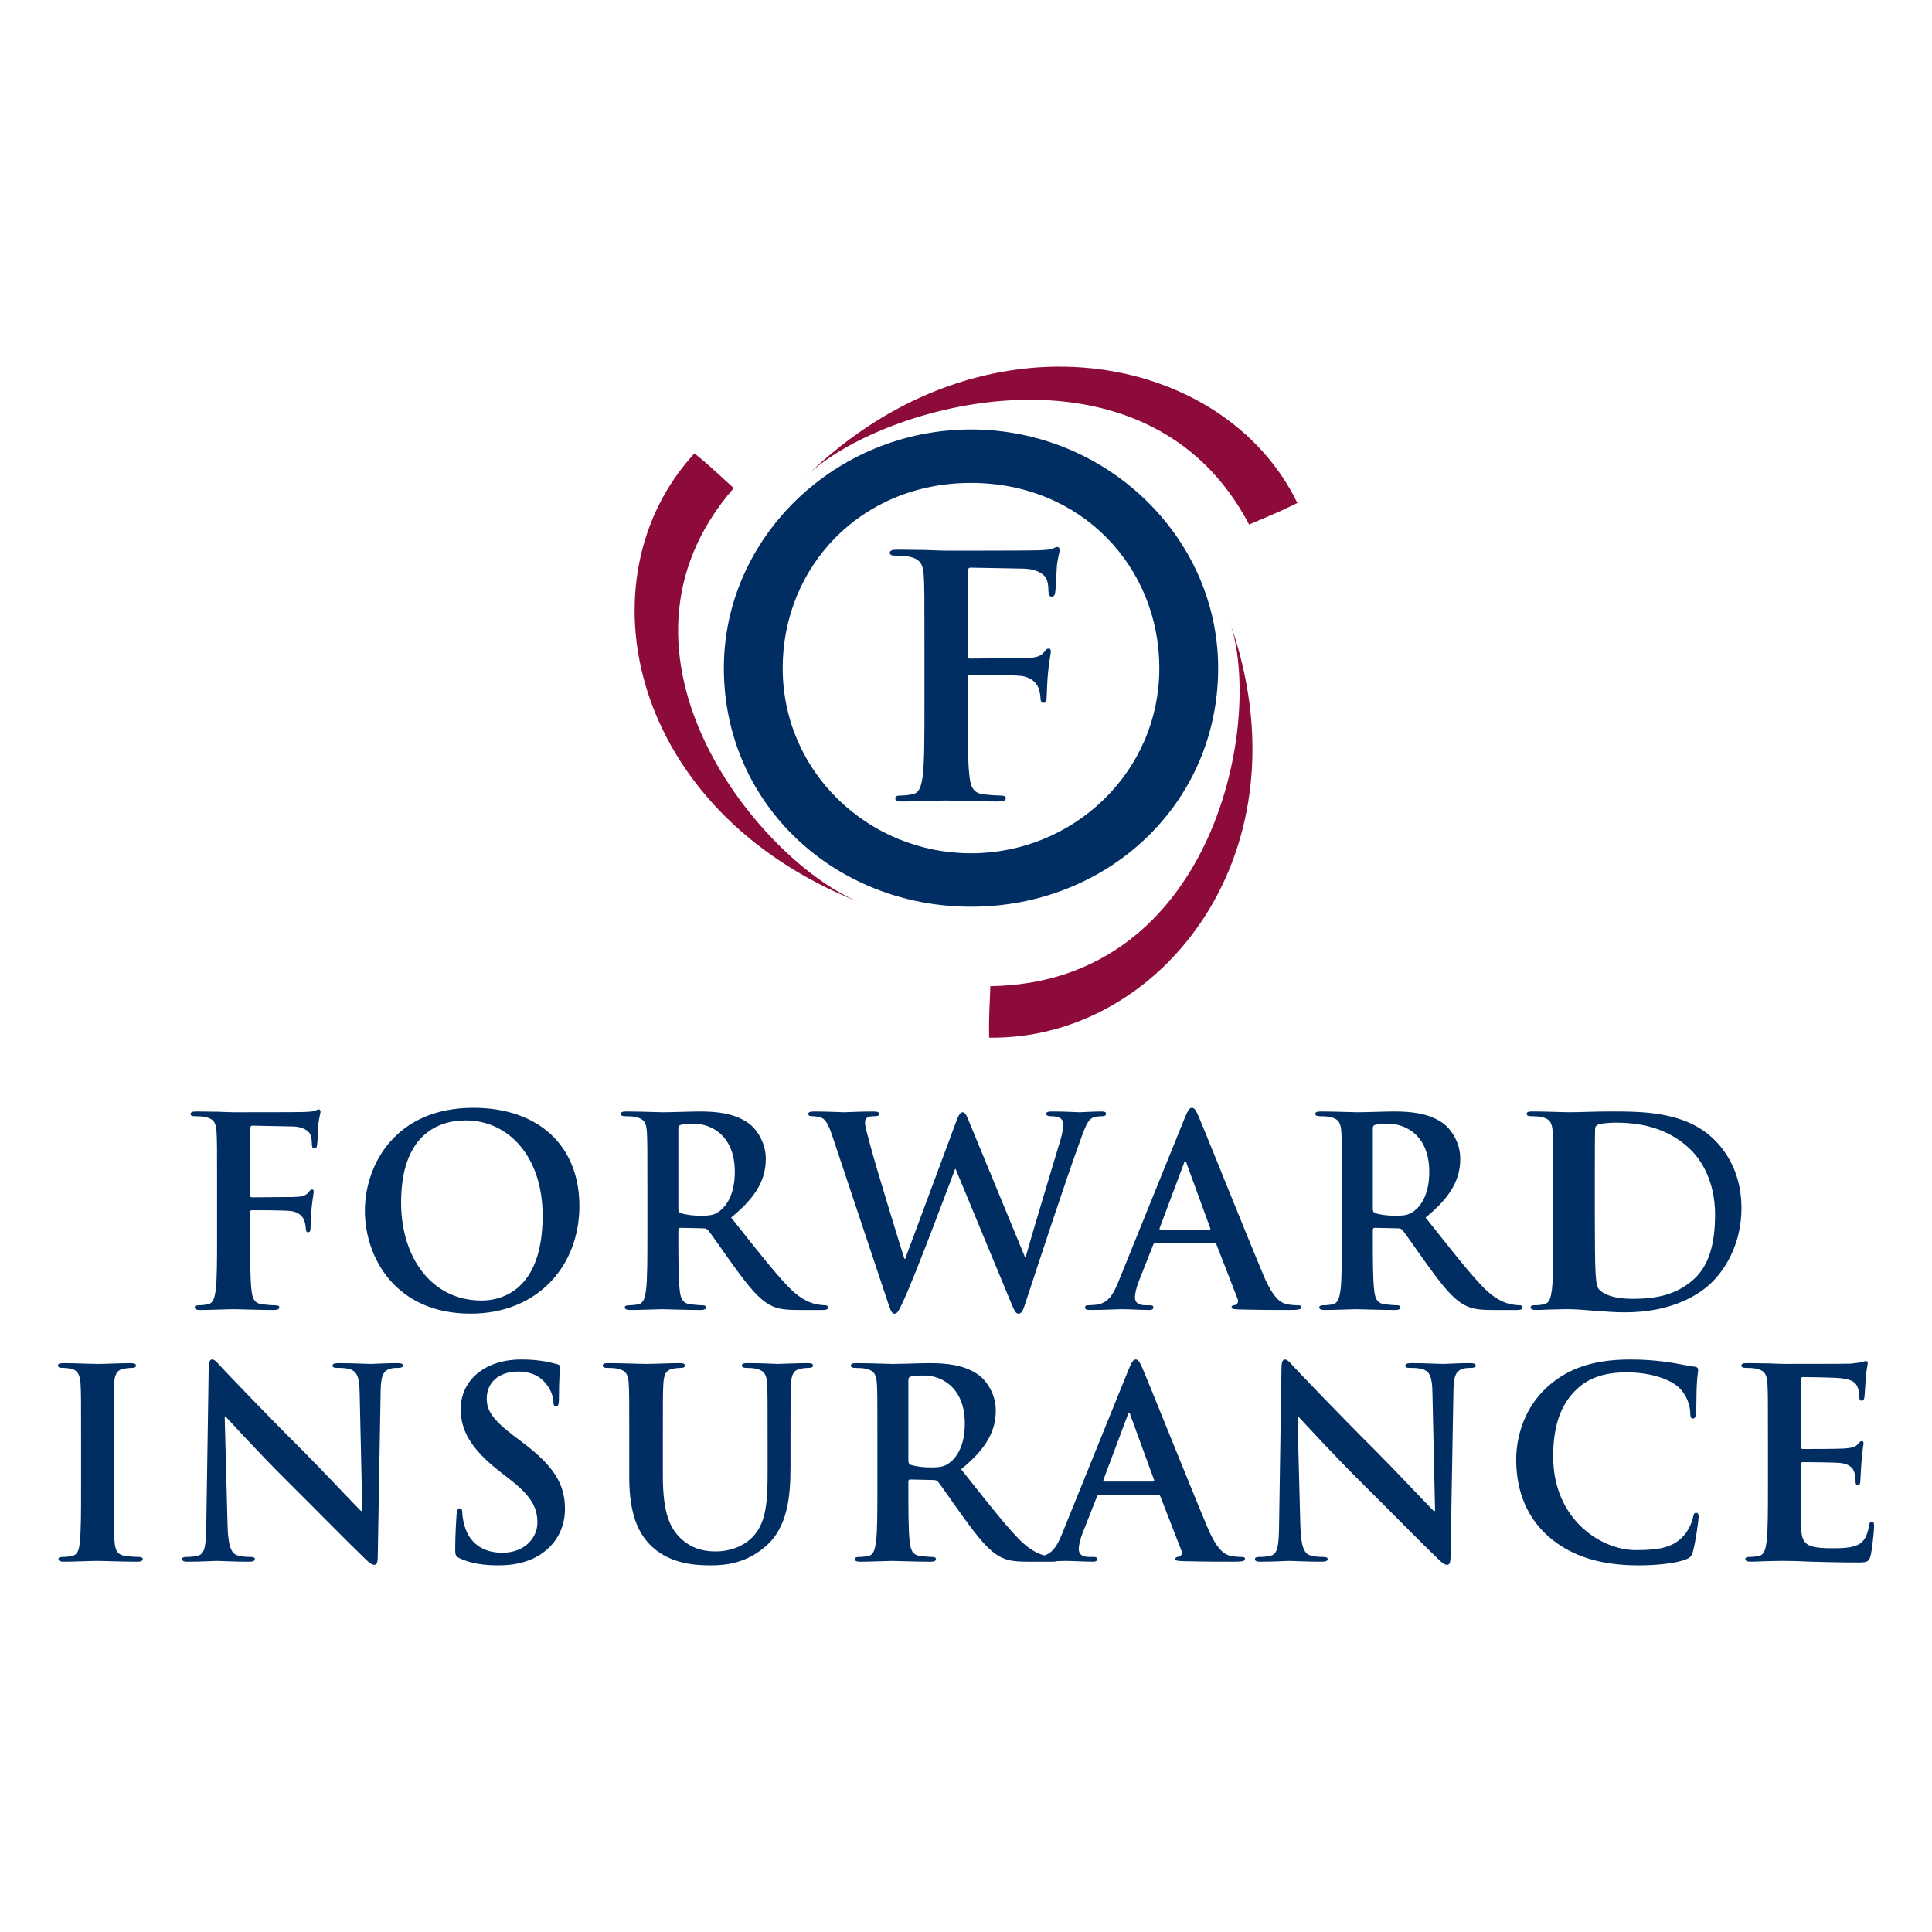
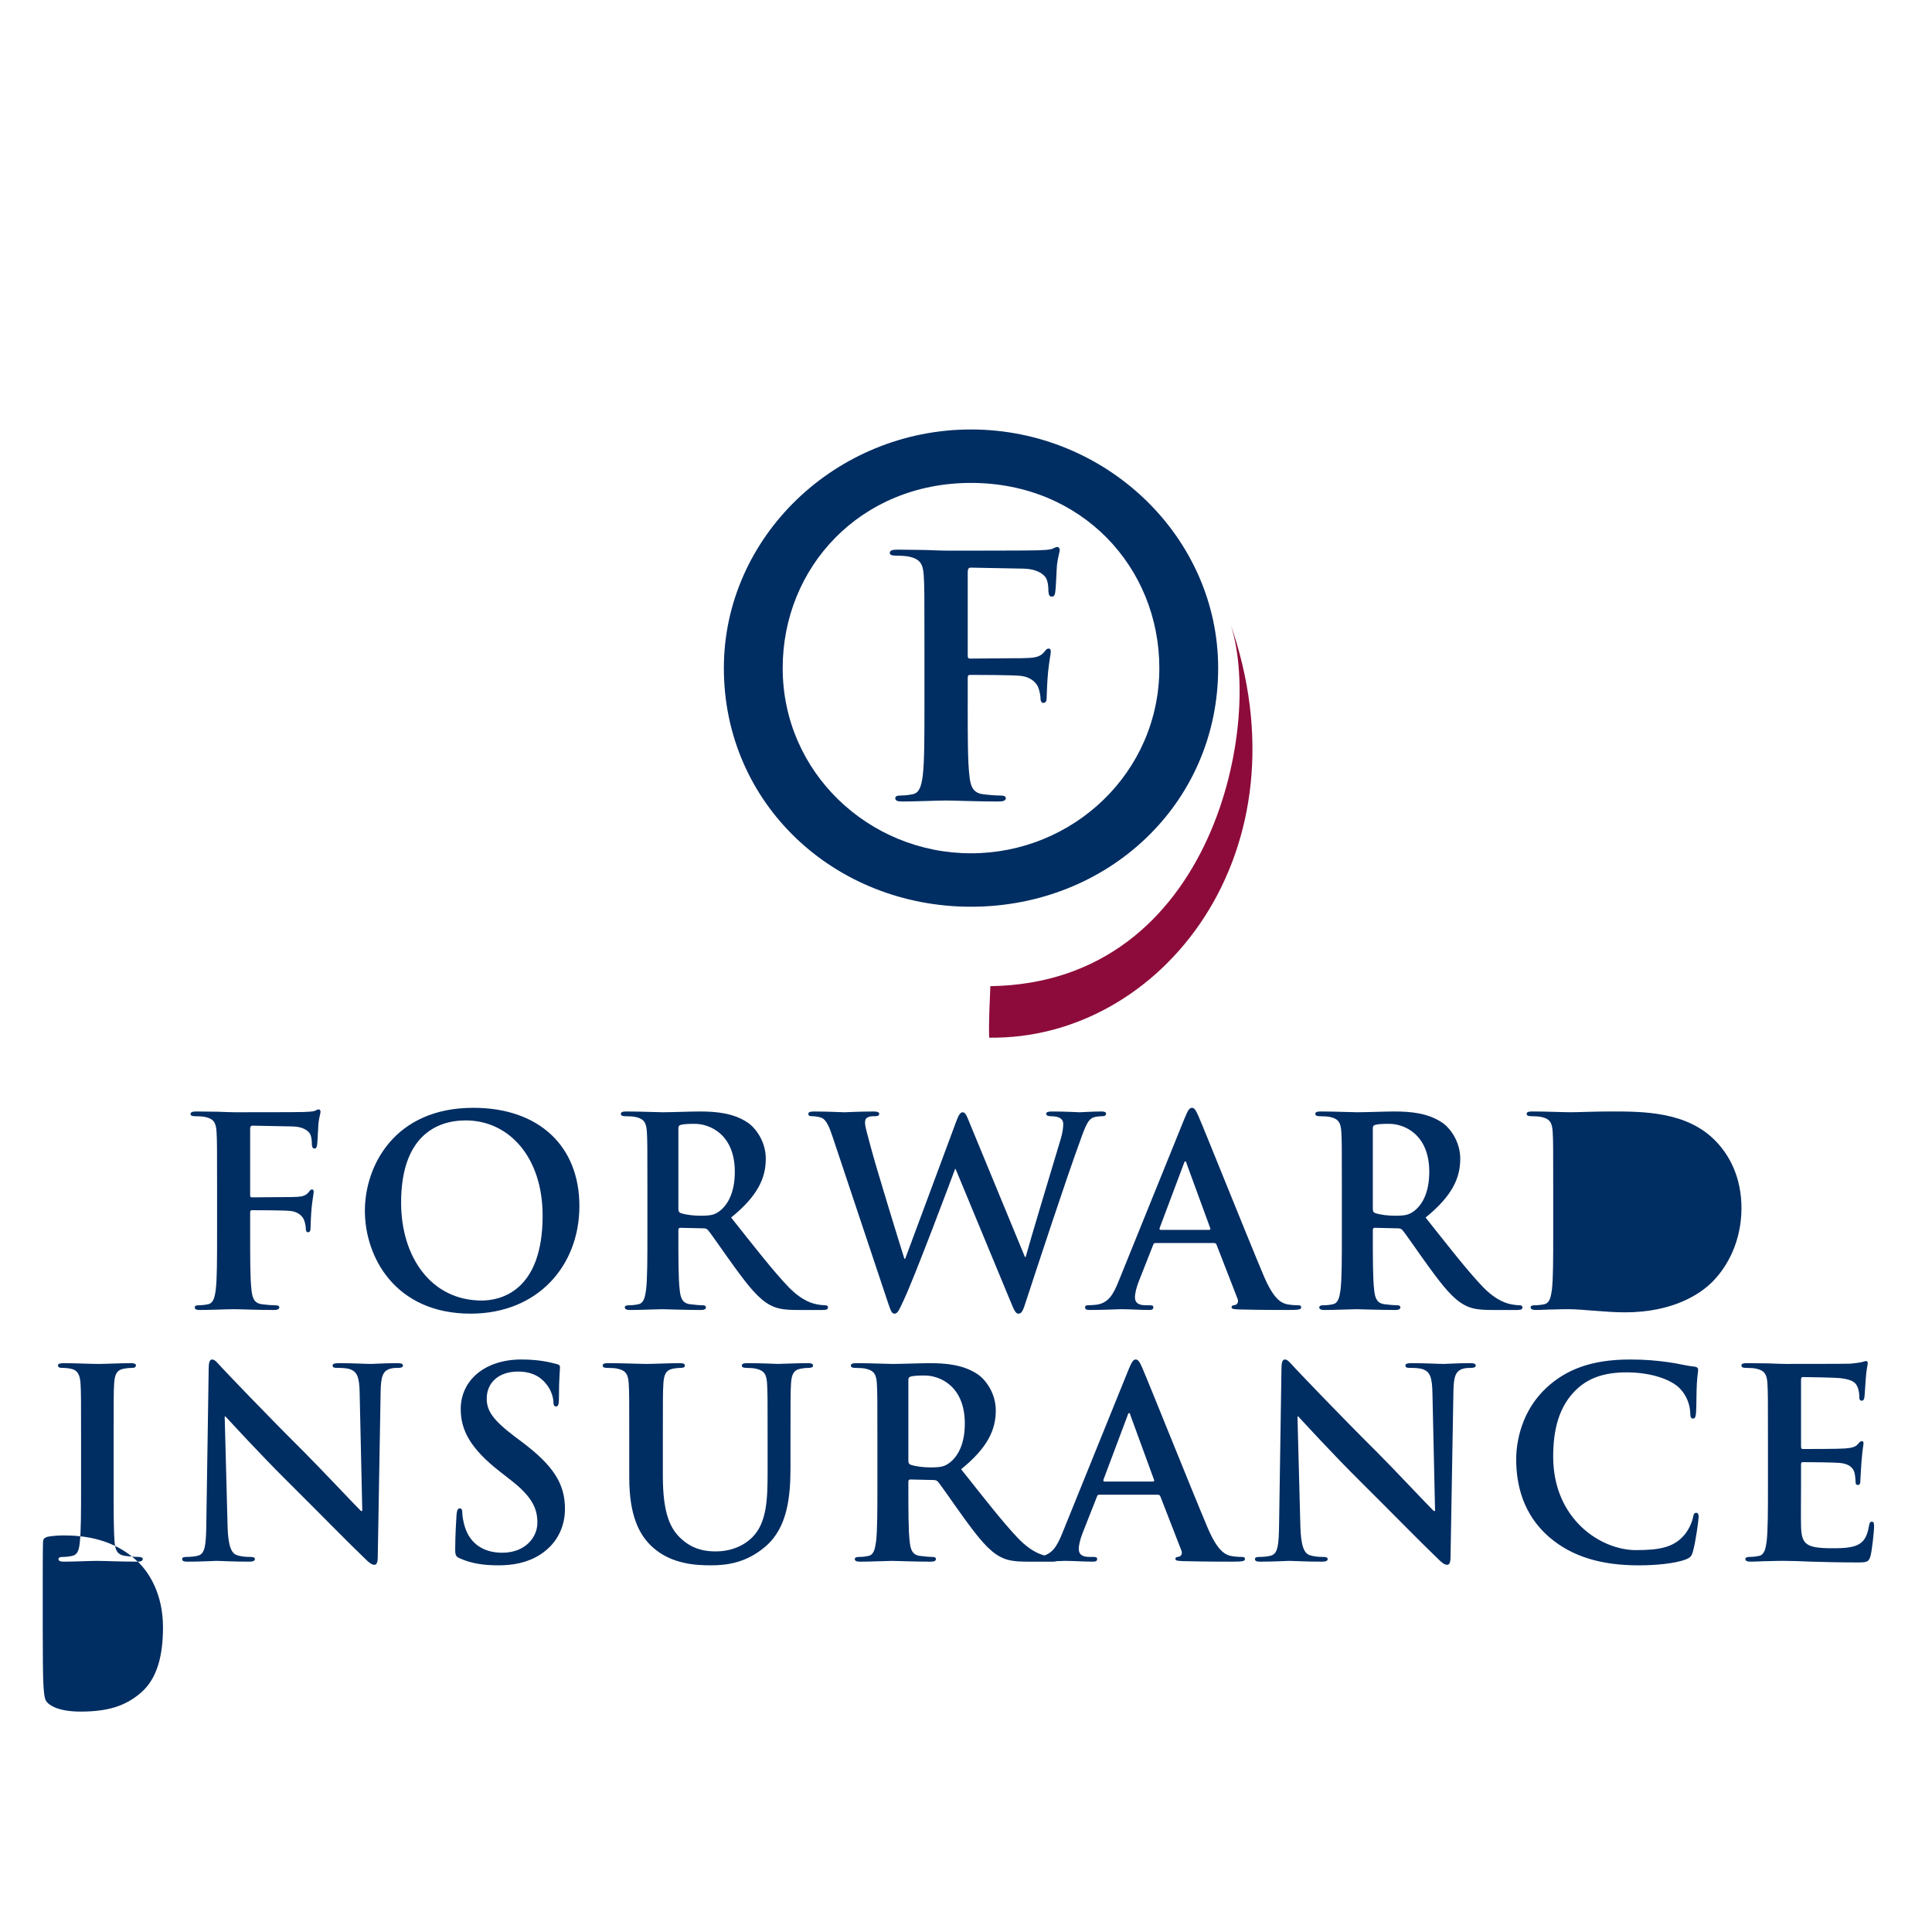
<svg xmlns="http://www.w3.org/2000/svg" id="Layer_1" data-name="Layer 1" version="1.1" viewBox="0 0 250 250">
  <rect width="250" height="250" fill="#fff" stroke-width="0" />
  <g>
    <g>
      <path d="M159.106,80.405c4.469,12.595-1.829,46.781-30.954,47.204-.087,2.612-.214,4.012-.156,6.664,22.313.333,41.663-24.107,31.11-53.868" fill="#8d0b3a" stroke-width="0" />
-       <path d="M104.339,61.619c9.702-9.424,44.114-18.948,57.293,6.257,2.457-1.072,3.809-1.573,6.247-2.79-9.496-19.599-40.618-25.74-63.54-3.467" fill="#8d0b3a" stroke-width="0" />
-       <path d="M111.342,116.798c-12.721-4.993-35.174-32.036-16.399-53.641-1.974-1.775-2.978-2.79-5.08-4.491-14.896,16.127-8.59,46.333,21.479,58.132" fill="#8d0b3a" stroke-width="0" />
      <path d="M157.629,86.452c0,17.599-14.331,30.879-31.981,30.879s-31.98-13.28-31.98-30.879c0-16.971,14.491-30.878,31.98-30.878s31.981,13.907,31.981,30.878M150.017,86.452c0-13.042-10.038-23.963-24.369-23.963s-24.369,10.921-24.369,23.963c0,13.513,11.171,23.965,24.369,23.965s24.369-10.451,24.369-23.965" fill="#002d62" stroke-width="0" />
      <path d="M125.222,91.214c0,4.138,0,7.372.222,9.182.132,1.251.4,2.197,1.732,2.372.621.085,1.599.172,2.221.172.578,0,.753.128.753.344,0,.302-.31.431-.975.431-2.799,0-5.598-.129-6.752-.129s-3.954.129-5.642.129c-.622,0-.933-.086-.933-.431,0-.216.176-.344.665-.344.665,0,1.199-.087,1.598-.172.891-.175,1.113-1.121,1.291-2.372.221-1.81.221-5.044.221-9.182v-7.588c0-6.553,0-7.759-.089-9.138-.087-1.467-.444-2.156-1.91-2.46-.355-.085-1.111-.129-1.732-.129-.444,0-.755-.086-.755-.344,0-.344.355-.43,1.022-.43,1.155,0,2.443.042,3.597.042,1.154.045,2.177.087,2.799.087,1.687,0,10.706,0,11.728-.043.844-.045,1.377-.045,1.821-.173.267-.087.489-.26.712-.26.177,0,.31.173.31.388,0,.302-.221.821-.354,1.942-.046.43-.133,2.974-.222,3.49-.045.346-.134.604-.445.604s-.398-.215-.443-.69c0-.345,0-1.034-.266-1.638-.311-.604-1.244-1.252-2.932-1.293l-6.841-.13c-.267,0-.4.13-.4.602v10.777c0,.259.042.39.311.39l5.685-.044c.756,0,1.377,0,2-.043.844-.044,1.467-.216,1.91-.776.222-.257.311-.43.578-.43.176,0,.265.128.265.388s-.221,1.337-.354,2.672c-.089.863-.178,2.846-.178,3.147,0,.389,0,.82-.444.82-.268,0-.357-.301-.357-.604s-.087-.82-.265-1.337c-.222-.603-.889-1.38-2.266-1.551-1.11-.13-5.819-.13-6.574-.13-.222,0-.311.086-.311.388v3.493Z" fill="#002d62" stroke-width="0" />
    </g>
-     <path d="M242.057,201.296c-.238.883-.542.883-1.835.883-2.548,0-4.417-.068-5.878-.102-1.461-.068-2.514-.102-3.533-.102-.374,0-1.121,0-1.937.034-.781,0-1.665.068-2.344.068-.442,0-.679-.102-.679-.34,0-.17.136-.272.544-.272.51,0,.917-.068,1.223-.136.679-.136.849-.883.985-1.869.17-1.427.17-4.111.17-7.237v-5.981c0-5.163,0-6.114-.068-7.201-.068-1.156-.34-1.699-1.461-1.938-.272-.068-.849-.101-1.325-.101-.374,0-.578-.068-.578-.307,0-.237.238-.305.747-.305.917,0,1.903.033,2.752.033.883.035,1.665.068,2.14.068,1.087,0,7.849,0,8.494-.033.645-.068,1.189-.136,1.461-.204.171-.035.375-.136.544-.136.17,0,.204.136.204.305,0,.239-.169.647-.272,2.208-.033.34-.101,1.836-.169,2.244-.035.17-.103.374-.34.374-.239,0-.307-.17-.307-.477,0-.237-.033-.815-.204-1.222-.238-.612-.578-1.019-2.276-1.223-.578-.068-4.145-.136-4.823-.136-.171,0-.239.101-.239.34v8.596c0,.238.034.374.239.374.746,0,4.653,0,5.435-.068.815-.068,1.325-.17,1.631-.51.238-.272.374-.442.545-.442.136,0,.237.068.237.272s-.136.747-.272,2.48c-.033.678-.136,2.038-.136,2.276,0,.272,0,.646-.306.646-.238,0-.306-.136-.306-.306-.034-.34-.034-.781-.136-1.223-.17-.679-.645-1.189-1.903-1.325-.644-.068-4.009-.102-4.824-.102-.17,0-.204.136-.204.34v2.684c0,1.155-.034,4.281,0,5.266.068,2.344.612,2.854,4.077,2.854.883,0,2.311,0,3.194-.408.883-.408,1.291-1.121,1.529-2.514.068-.374.136-.51.374-.51.273,0,.273.272.273.612,0,.781-.273,3.092-.443,3.771M219.465,182.779c-.034.511-.102.783-.408.783-.272,0-.34-.272-.34-.747-.034-1.054-.476-2.244-1.325-3.127-1.121-1.189-3.771-2.105-6.897-2.105-2.956,0-4.892.747-6.387,2.105-2.48,2.276-3.127,5.505-3.127,8.801,0,8.086,6.149,12.095,10.703,12.095,3.024,0,4.858-.34,6.217-1.903.578-.646,1.019-1.631,1.155-2.242.102-.544.17-.679.442-.679.238,0,.306.238.306.51,0,.408-.408,3.363-.747,4.519-.17.578-.306.747-.883.985-1.359.544-3.941.781-6.115.781-4.654,0-8.562-1.019-11.653-3.703-3.33-2.922-4.213-6.727-4.213-10.022,0-2.31.712-6.32,3.975-9.309,2.446-2.242,5.674-3.601,10.736-3.601,2.106,0,3.363.136,4.926.34,1.291.169,2.378.476,3.397.576.374.035.51.204.51.408,0,.273-.102.681-.17,1.87-.068,1.12-.034,2.989-.102,3.668ZM190.349,177.004c-.34,0-.612,0-1.019.101-.951.273-1.223.985-1.257,2.889l-.374,21.438c0,.747-.136,1.053-.442,1.053-.374,0-.781-.374-1.155-.747-2.14-2.038-6.489-6.489-10.022-9.988-3.703-3.669-7.474-7.814-8.086-8.46h-.102l.374,14.167c.068,2.65.51,3.533,1.189,3.771.576.204,1.223.238,1.767.238.374,0,.578.068.578.272,0,.272-.306.34-.781.34-2.208,0-3.567-.102-4.213-.102-.307,0-1.903.102-3.669.102-.443,0-.747-.034-.747-.34,0-.204.204-.272.544-.272.442,0,1.053-.034,1.529-.17.883-.272,1.019-1.257,1.053-4.213l.306-20.011c0-.679.102-1.155.442-1.155.373,0,.679.44,1.257,1.052.408.443,5.572,5.879,10.532,10.805,2.31,2.31,6.897,7.203,7.474,7.746h.17l-.34-15.255c-.034-2.072-.34-2.718-1.155-3.058-.51-.204-1.325-.204-1.801-.204-.408,0-.544-.103-.544-.307,0-.272.374-.305.883-.305,1.767,0,3.397.101,4.111.101.374,0,1.665-.101,3.329-.101.442,0,.781.033.781.305,0,.204-.204.307-.612.307ZM149.342,191.511l-3.058-8.358c-.034-.136-.068-.306-.17-.306s-.17.17-.204.306l-3.126,8.324c-.034.136,0,.238.136.238h6.251c.17,0,.204-.102.17-.204ZM159.534,202.078c-1.223,0-3.703,0-6.421-.068-.612-.034-1.019-.034-1.019-.272,0-.204.136-.272.476-.306.238-.068.476-.374.306-.781l-2.718-6.999c-.068-.17-.17-.238-.34-.238h-7.576c-.17,0-.238.068-.306.272l-1.835,4.654c-.34.849-.51,1.665-.51,2.072,0,.612.306,1.053,1.359,1.053h.51c.408,0,.51.068.51.272,0,.272-.204.34-.578.34-1.087,0-2.548-.102-3.601-.102-.374,0-2.242.102-4.009.102-.443,0-.647-.068-.647-.34,0-.204.136-.272.409-.272.306,0,.781-.034,1.052-.068,1.564-.204,2.208-1.359,2.889-3.058l8.528-21.064c.408-.986.612-1.359.951-1.359.306,0,.51.305.849,1.087.815,1.869,6.251,15.458,8.426,20.622,1.291,3.058,2.276,3.533,2.99,3.703.51.102,1.019.136,1.427.136.272,0,.442.034.442.272,0,.272-.306.34-1.563.34ZM124.847,184.207c0-4.824-3.194-6.217-5.198-6.217-.849,0-1.461.033-1.801.136-.238.068-.306.204-.306.476v10.328c0,.374.068.51.306.612.713.238,1.733.34,2.582.34,1.359,0,1.801-.136,2.412-.578,1.019-.747,2.005-2.31,2.005-5.096ZM136.262,202.078h-3.228c-1.903,0-2.752-.17-3.634-.646-1.462-.781-2.753-2.378-4.656-4.994-1.359-1.869-2.922-4.179-3.363-4.688-.17-.204-.374-.238-.612-.238l-2.956-.068c-.17,0-.272.068-.272.272v.476c0,3.16,0,5.844.17,7.271.102.985.306,1.733,1.325,1.869.51.068,1.257.136,1.665.136.272,0,.408.102.408.272,0,.238-.238.34-.679.34-1.971,0-4.485-.102-4.994-.102-.645,0-2.786.102-4.145.102-.442,0-.679-.102-.679-.34,0-.17.136-.272.544-.272.51,0,.917-.068,1.223-.136.679-.136.849-.883.985-1.869.17-1.427.17-4.111.17-7.237v-5.981c0-5.163,0-6.114-.068-7.201-.068-1.156-.34-1.699-1.461-1.938-.272-.068-.849-.101-1.325-.101-.374,0-.578-.068-.578-.307,0-.237.238-.305.747-.305,1.801,0,3.941.101,4.654.101,1.155,0,3.737-.101,4.79-.101,2.14,0,4.417.204,6.251,1.461.951.644,2.31,2.377,2.31,4.653,0,2.515-1.053,4.826-4.485,7.61,3.024,3.806,5.368,6.83,7.372,8.936,1.903,1.971,3.296,2.208,3.806,2.31.373.068.678.102.95.102s.408.102.408.272c0,.272-.237.34-.646.34ZM104.599,177.004c-.374,0-.578.033-.985.101-.919.171-1.189.749-1.257,1.938-.068,1.087-.068,2.038-.068,7.201v3.636c0,3.771-.374,7.78-3.228,10.226-2.412,2.072-4.858,2.446-7.067,2.446-1.802,0-5.063-.102-7.544-2.344-1.733-1.563-3.024-4.077-3.024-9.003v-4.962c0-5.163,0-6.114-.068-7.201-.068-1.156-.34-1.699-1.46-1.938-.272-.068-.851-.101-1.326-.101-.374,0-.578-.068-.578-.307,0-.237.238-.305.747-.305,1.801,0,3.941.101,4.961.101.814,0,2.955-.101,4.178-.101.51,0,.747.068.747.305,0,.239-.204.307-.544.307-.373,0-.576.033-.984.101-.919.171-1.189.749-1.257,1.938-.068,1.087-.068,2.038-.068,7.201v4.758c0,4.926.984,6.999,2.649,8.358,1.529,1.257,3.093,1.393,4.247,1.393,1.495,0,3.331-.476,4.688-1.835,1.869-1.869,1.972-4.926,1.972-8.426v-4.248c0-5.163,0-6.114-.068-7.201-.068-1.156-.34-1.699-1.461-1.938-.272-.068-.851-.101-1.223-.101s-.578-.068-.578-.307c0-.237.238-.305.713-.305,1.733,0,3.873.101,3.906.101.408,0,2.548-.101,3.874-.101.474,0,.713.068.713.305,0,.239-.204.307-.612.307ZM71.95,181.999c-.238,0-.34-.204-.34-.612,0-.306-.17-1.36-.883-2.242-.51-.647-1.495-1.665-3.703-1.665-2.514,0-4.043,1.461-4.043,3.499,0,1.563.781,2.752,3.601,4.892l.951.713c4.111,3.092,5.572,5.436,5.572,8.664,0,1.971-.747,4.315-3.194,5.912-1.699,1.087-3.601,1.393-5.402,1.393-1.971,0-3.499-.238-4.96-.883-.545-.238-.646-.408-.646-1.155,0-1.869.136-3.907.169-4.451.035-.51.137-.883.409-.883.306,0,.34.306.34.578,0,.442.136,1.155.306,1.733.747,2.514,2.752,3.431,4.858,3.431,3.058,0,4.553-2.072,4.553-3.873,0-1.665-.51-3.228-3.329-5.436l-1.563-1.223c-3.737-2.922-5.028-5.3-5.028-8.052,0-3.737,3.126-6.421,7.848-6.421,2.208,0,3.635.34,4.519.576.306.068.476.171.476.408,0,.443-.136,1.428-.136,4.078,0,.747-.102,1.019-.374,1.019ZM51.532,177.004c-.341,0-.613,0-1.02.101-.951.273-1.223.985-1.257,2.889l-.374,21.438c0,.747-.136,1.053-.442,1.053-.372,0-.781-.374-1.155-.747-2.14-2.038-6.489-6.489-10.022-9.988-3.703-3.669-7.474-7.814-8.086-8.46h-.102l.374,14.167c.068,2.65.51,3.533,1.189,3.771.578.204,1.223.238,1.767.238.374,0,.578.068.578.272,0,.272-.306.34-.781.34-2.208,0-3.567-.102-4.213-.102-.306,0-1.903.102-3.669.102-.442,0-.747-.034-.747-.34,0-.204.204-.272.544-.272.442,0,1.053-.034,1.529-.17.883-.272,1.019-1.257,1.053-4.213l.306-20.011c0-.679.102-1.155.442-1.155.374,0,.68.44,1.257,1.052.408.443,5.572,5.879,10.532,10.805,2.31,2.31,6.898,7.203,7.474,7.746h.17l-.34-15.255c-.034-2.072-.339-2.718-1.155-3.058-.51-.204-1.325-.204-1.801-.204-.408,0-.544-.103-.544-.307,0-.272.374-.305.883-.305,1.767,0,3.397.101,4.111.101.374,0,1.665-.101,3.329-.101.443,0,.783.033.783.305,0,.204-.204.307-.612.307ZM17.828,202.078c-2.242,0-4.383-.102-5.3-.102-.781,0-2.922.102-4.281.102-.442,0-.679-.102-.679-.34,0-.17.136-.272.544-.272.51,0,.917-.068,1.223-.136.679-.136.883-.713.985-1.699.17-1.427.17-4.111.17-7.406v-5.981c0-5.163,0-6.114-.068-7.201-.068-1.156-.408-1.734-1.155-1.903-.374-.103-.815-.136-1.223-.136-.34,0-.544-.068-.544-.34,0-.204.272-.272.815-.272,1.291,0,3.431.101,4.417.101.849,0,2.854-.101,4.145-.101.442,0,.713.068.713.272,0,.272-.204.34-.544.34s-.612.033-1.019.101c-.917.171-1.189.749-1.257,1.938-.068,1.087-.068,2.038-.068,7.201v5.981c0,3.296,0,5.98.136,7.44.102.917.34,1.529,1.359,1.665.476.068,1.223.136,1.733.136.375,0,.544.102.544.272,0,.238-.272.34-.646.34ZM218.668,148.667c-3.126-2.99-6.999-3.397-9.649-3.397-.679,0-1.937.101-2.208.237-.306.136-.408.307-.408.679-.034,1.156-.034,4.112-.034,6.796v4.281c0,3.601.034,6.217.068,6.863.034.849.102,2.208.374,2.582.442.645,1.767,1.359,4.451,1.359,3.465,0,5.776-.679,7.814-2.446,2.174-1.869,2.854-4.96,2.854-8.46,0-4.315-1.801-7.102-3.262-8.494ZM221.64,165.808c-1.563,1.597-5.096,4.009-11.381,4.009-1.223,0-2.616-.102-3.907-.204-1.291-.102-2.48-.204-3.329-.204-.374,0-1.121,0-1.937.034-.781,0-1.665.068-2.344.068-.442,0-.679-.102-.679-.34,0-.17.136-.272.544-.272.51,0,.917-.068,1.223-.136.679-.136.849-.883.985-1.869.17-1.427.17-4.111.17-7.237v-5.981c0-5.163,0-6.114-.068-7.203-.068-1.155-.34-1.698-1.461-1.937-.272-.068-.849-.101-1.325-.101-.374,0-.578-.068-.578-.307,0-.237.237-.305.747-.305,1.801,0,3.941.101,4.892.101,1.053,0,3.194-.101,5.232-.101,4.247,0,9.921,0,13.624,3.873,1.699,1.765,3.296,4.587,3.296,8.63,0,4.281-1.801,7.542-3.703,9.479ZM184.947,151.64c0-4.824-3.194-6.217-5.198-6.217-.849,0-1.461.033-1.801.136-.238.068-.306.204-.306.476v10.328c0,.374.068.51.306.612.713.238,1.733.34,2.582.34,1.359,0,1.801-.136,2.412-.578,1.019-.747,2.005-2.31,2.005-5.096ZM196.363,169.511h-3.228c-1.903,0-2.751-.17-3.635-.645-1.461-.781-2.752-2.378-4.654-4.994-1.359-1.869-2.922-4.179-3.363-4.688-.17-.204-.374-.238-.612-.238l-2.956-.068c-.17,0-.272.068-.272.272v.474c0,3.161,0,5.845.17,7.272.102.985.306,1.733,1.325,1.869.51.068,1.257.136,1.665.136.272,0,.408.102.408.272,0,.238-.238.34-.679.34-1.971,0-4.485-.102-4.994-.102-.646,0-2.786.102-4.145.102-.442,0-.679-.102-.679-.34,0-.17.136-.272.544-.272.51,0,.917-.068,1.223-.136.679-.136.849-.883.985-1.869.17-1.427.17-4.111.17-7.237v-5.981c0-5.163,0-6.114-.068-7.203-.068-1.155-.34-1.698-1.461-1.937-.272-.068-.849-.101-1.325-.101-.374,0-.578-.068-.578-.307,0-.237.238-.305.747-.305,1.801,0,3.941.101,4.654.101,1.155,0,3.737-.101,4.79-.101,2.14,0,4.417.204,6.251,1.461.951.644,2.31,2.377,2.31,4.653,0,2.515-1.053,4.826-4.485,7.61,3.024,3.806,5.368,6.83,7.372,8.936,1.903,1.971,3.296,2.208,3.805,2.31.374.068.681.102.953.102s.406.102.406.272c0,.272-.238.34-.645.34ZM156.613,158.945l-3.058-8.358c-.034-.136-.068-.307-.17-.307s-.17.171-.204.307l-3.126,8.324c-.034.136,0,.238.136.238h6.251c.17,0,.204-.102.17-.204ZM166.805,169.511c-1.223,0-3.702,0-6.421-.068-.612-.034-1.019-.034-1.019-.272,0-.204.136-.272.476-.306.238-.068.476-.374.306-.781l-2.718-6.999c-.068-.17-.17-.238-.34-.238h-7.576c-.17,0-.238.068-.306.272l-1.835,4.654c-.34.849-.51,1.665-.51,2.072,0,.612.306,1.053,1.359,1.053h.51c.408,0,.51.068.51.272,0,.272-.204.34-.578.34-1.087,0-2.548-.102-3.601-.102-.374,0-2.242.102-4.009.102-.442,0-.645-.068-.645-.34,0-.204.136-.272.408-.272.306,0,.781-.034,1.053-.068,1.563-.204,2.208-1.359,2.888-3.058l8.528-21.064c.408-.986.612-1.359.951-1.359.306,0,.51.305.849,1.087.815,1.869,6.251,15.458,8.426,20.622,1.291,3.058,2.276,3.533,2.991,3.703.508.102,1.018.136,1.426.136.272,0,.443.034.443.272,0,.272-.307.34-1.564.34ZM142.649,144.438c-.339,0-.814.033-1.189.169-.815.307-1.189,1.665-1.901,3.601-1.564,4.282-5.131,15.086-6.796,20.182-.374,1.189-.544,1.597-.985,1.597-.34,0-.544-.408-1.053-1.665l-7.067-17.055h-.068c-.645,1.733-5.164,13.794-6.625,16.919-.646,1.393-.815,1.801-1.223,1.801-.34,0-.476-.374-.781-1.257l-7.203-21.574c-.408-1.257-.781-2.072-1.257-2.412-.374-.238-1.053-.306-1.359-.306-.34,0-.544-.035-.544-.307,0-.237.272-.305.747-.305,1.767,0,3.635.101,3.941.101s1.801-.101,3.771-.101c.476,0,.713.101.713.305,0,.272-.272.307-.612.307-.272,0-.612,0-.849.136-.306.136-.374.374-.374.746,0,.443.34,1.598.747,3.127.578,2.242,3.737,12.537,4.349,14.439h.102l6.591-17.735c.34-.953.578-1.224.849-1.224.374,0,.544.511.985,1.597l7.067,17.124h.102c.613-2.276,3.329-11.247,4.519-15.221.239-.781.34-1.496.34-1.972,0-.542-.305-1.018-1.63-1.018-.34,0-.579-.103-.579-.307,0-.237.272-.305.783-.305,1.801,0,3.226.101,3.533.101.237,0,1.697-.101,2.819-.101.375,0,.612.068.612.272,0,.237-.169.34-.476.34ZM95.085,151.64c0-4.824-3.194-6.217-5.198-6.217-.848,0-1.461.033-1.801.136-.238.068-.306.204-.306.476v10.328c0,.374.068.51.306.612.713.238,1.733.34,2.582.34,1.359,0,1.801-.136,2.412-.578,1.019-.747,2.004-2.31,2.004-5.096ZM106.5,169.511h-3.226c-1.904,0-2.752-.17-3.636-.645-1.46-.781-2.752-2.378-4.653-4.994-1.36-1.869-2.923-4.179-3.365-4.688-.17-.204-.374-.238-.612-.238l-2.956-.068c-.17,0-.272.068-.272.272v.474c0,3.161,0,5.845.17,7.272.102.985.306,1.733,1.325,1.869.51.068,1.257.136,1.665.136.272,0,.408.102.408.272,0,.238-.237.34-.679.34-1.971,0-4.485-.102-4.994-.102-.646,0-2.786.102-4.145.102-.442,0-.679-.102-.679-.34,0-.17.136-.272.544-.272.51,0,.917-.068,1.223-.136.68-.136.849-.883.985-1.869.17-1.427.17-4.111.17-7.237v-5.981c0-5.163,0-6.114-.068-7.203-.068-1.155-.34-1.698-1.461-1.937-.272-.068-.849-.101-1.325-.101-.374,0-.578-.068-.578-.307,0-.237.238-.305.747-.305,1.801,0,3.941.101,4.654.101,1.155,0,3.737-.101,4.79-.101,2.14,0,4.417.204,6.252,1.461.95.644,2.309,2.377,2.309,4.653,0,2.515-1.053,4.826-4.485,7.61,3.024,3.806,5.369,6.83,7.374,8.936,1.901,1.971,3.295,2.208,3.805,2.31.373.068.679.102.951.102s.408.102.408.272c0,.272-.239.34-.647.34ZM60.261,144.981c-3.906,0-8.358,2.174-8.358,10.633,0,7.068,3.908,12.674,10.43,12.674,2.379,0,7.882-1.155,7.882-10.974,0-7.61-4.381-12.333-9.954-12.333ZM60.908,169.986c-9.751,0-13.692-7.304-13.692-13.318,0-5.81,3.838-13.318,14.031-13.318,8.46,0,13.726,4.925,13.726,12.706s-5.436,13.929-14.065,13.929ZM41.203,145.388c-.034.34-.102,2.344-.17,2.752-.034.273-.102.477-.34.477s-.306-.17-.34-.545c0-.272,0-.815-.204-1.29-.238-.476-.951-.986-2.242-1.019l-5.232-.103c-.204,0-.306.103-.306.476v8.495c0,.204.034.306.238.306l4.349-.034c.578,0,1.053,0,1.529-.034.646-.034,1.121-.17,1.461-.612.17-.204.238-.34.442-.34.136,0,.204.102.204.306s-.17,1.053-.272,2.106c-.068.679-.136,2.242-.136,2.48,0,.306,0,.646-.34.646-.204,0-.272-.238-.272-.476s-.068-.646-.204-1.053c-.17-.476-.679-1.087-1.733-1.223-.849-.102-4.452-.102-5.028-.102-.17,0-.238.068-.238.306v2.752c0,3.262,0,5.81.17,7.237.102.985.305,1.733,1.325,1.869.476.068,1.223.136,1.699.136.442,0,.578.102.578.272,0,.238-.238.34-.747.34-2.142,0-4.282-.102-5.164-.102s-3.024.102-4.316.102c-.476,0-.712-.068-.712-.34,0-.17.136-.272.508-.272.511,0,.917-.068,1.224-.136.679-.136.848-.883.985-1.869.17-1.427.17-3.975.17-7.237v-5.981c0-5.163,0-6.114-.068-7.203-.068-1.155-.34-1.698-1.462-1.937-.271-.068-.849-.101-1.325-.101-.34,0-.576-.068-.576-.272,0-.272.272-.34.78-.34.885,0,1.869.033,2.753.033.883.035,1.665.068,2.14.068,1.291,0,8.188,0,8.969-.033.646-.035,1.053-.035,1.393-.136.204-.068.374-.204.544-.204.136,0,.238.136.238.305,0,.239-.17.647-.272,1.529Z" fill="#002d62" stroke-width="0" />
+     <path d="M242.057,201.296c-.238.883-.542.883-1.835.883-2.548,0-4.417-.068-5.878-.102-1.461-.068-2.514-.102-3.533-.102-.374,0-1.121,0-1.937.034-.781,0-1.665.068-2.344.068-.442,0-.679-.102-.679-.34,0-.17.136-.272.544-.272.51,0,.917-.068,1.223-.136.679-.136.849-.883.985-1.869.17-1.427.17-4.111.17-7.237v-5.981c0-5.163,0-6.114-.068-7.201-.068-1.156-.34-1.699-1.461-1.938-.272-.068-.849-.101-1.325-.101-.374,0-.578-.068-.578-.307,0-.237.238-.305.747-.305.917,0,1.903.033,2.752.033.883.035,1.665.068,2.14.068,1.087,0,7.849,0,8.494-.033.645-.068,1.189-.136,1.461-.204.171-.035.375-.136.544-.136.17,0,.204.136.204.305,0,.239-.169.647-.272,2.208-.033.34-.101,1.836-.169,2.244-.035.17-.103.374-.34.374-.239,0-.307-.17-.307-.477,0-.237-.033-.815-.204-1.222-.238-.612-.578-1.019-2.276-1.223-.578-.068-4.145-.136-4.823-.136-.171,0-.239.101-.239.34v8.596c0,.238.034.374.239.374.746,0,4.653,0,5.435-.068.815-.068,1.325-.17,1.631-.51.238-.272.374-.442.545-.442.136,0,.237.068.237.272s-.136.747-.272,2.48c-.033.678-.136,2.038-.136,2.276,0,.272,0,.646-.306.646-.238,0-.306-.136-.306-.306-.034-.34-.034-.781-.136-1.223-.17-.679-.645-1.189-1.903-1.325-.644-.068-4.009-.102-4.824-.102-.17,0-.204.136-.204.34v2.684c0,1.155-.034,4.281,0,5.266.068,2.344.612,2.854,4.077,2.854.883,0,2.311,0,3.194-.408.883-.408,1.291-1.121,1.529-2.514.068-.374.136-.51.374-.51.273,0,.273.272.273.612,0,.781-.273,3.092-.443,3.771M219.465,182.779c-.034.511-.102.783-.408.783-.272,0-.34-.272-.34-.747-.034-1.054-.476-2.244-1.325-3.127-1.121-1.189-3.771-2.105-6.897-2.105-2.956,0-4.892.747-6.387,2.105-2.48,2.276-3.127,5.505-3.127,8.801,0,8.086,6.149,12.095,10.703,12.095,3.024,0,4.858-.34,6.217-1.903.578-.646,1.019-1.631,1.155-2.242.102-.544.17-.679.442-.679.238,0,.306.238.306.51,0,.408-.408,3.363-.747,4.519-.17.578-.306.747-.883.985-1.359.544-3.941.781-6.115.781-4.654,0-8.562-1.019-11.653-3.703-3.33-2.922-4.213-6.727-4.213-10.022,0-2.31.712-6.32,3.975-9.309,2.446-2.242,5.674-3.601,10.736-3.601,2.106,0,3.363.136,4.926.34,1.291.169,2.378.476,3.397.576.374.035.51.204.51.408,0,.273-.102.681-.17,1.87-.068,1.12-.034,2.989-.102,3.668ZM190.349,177.004c-.34,0-.612,0-1.019.101-.951.273-1.223.985-1.257,2.889l-.374,21.438c0,.747-.136,1.053-.442,1.053-.374,0-.781-.374-1.155-.747-2.14-2.038-6.489-6.489-10.022-9.988-3.703-3.669-7.474-7.814-8.086-8.46h-.102l.374,14.167c.068,2.65.51,3.533,1.189,3.771.576.204,1.223.238,1.767.238.374,0,.578.068.578.272,0,.272-.306.34-.781.34-2.208,0-3.567-.102-4.213-.102-.307,0-1.903.102-3.669.102-.443,0-.747-.034-.747-.34,0-.204.204-.272.544-.272.442,0,1.053-.034,1.529-.17.883-.272,1.019-1.257,1.053-4.213l.306-20.011c0-.679.102-1.155.442-1.155.373,0,.679.44,1.257,1.052.408.443,5.572,5.879,10.532,10.805,2.31,2.31,6.897,7.203,7.474,7.746h.17l-.34-15.255c-.034-2.072-.34-2.718-1.155-3.058-.51-.204-1.325-.204-1.801-.204-.408,0-.544-.103-.544-.307,0-.272.374-.305.883-.305,1.767,0,3.397.101,4.111.101.374,0,1.665-.101,3.329-.101.442,0,.781.033.781.305,0,.204-.204.307-.612.307ZM149.342,191.511l-3.058-8.358c-.034-.136-.068-.306-.17-.306s-.17.17-.204.306l-3.126,8.324c-.034.136,0,.238.136.238h6.251c.17,0,.204-.102.17-.204ZM159.534,202.078c-1.223,0-3.703,0-6.421-.068-.612-.034-1.019-.034-1.019-.272,0-.204.136-.272.476-.306.238-.068.476-.374.306-.781l-2.718-6.999c-.068-.17-.17-.238-.34-.238h-7.576c-.17,0-.238.068-.306.272l-1.835,4.654c-.34.849-.51,1.665-.51,2.072,0,.612.306,1.053,1.359,1.053h.51c.408,0,.51.068.51.272,0,.272-.204.34-.578.34-1.087,0-2.548-.102-3.601-.102-.374,0-2.242.102-4.009.102-.443,0-.647-.068-.647-.34,0-.204.136-.272.409-.272.306,0,.781-.034,1.052-.068,1.564-.204,2.208-1.359,2.889-3.058l8.528-21.064c.408-.986.612-1.359.951-1.359.306,0,.51.305.849,1.087.815,1.869,6.251,15.458,8.426,20.622,1.291,3.058,2.276,3.533,2.99,3.703.51.102,1.019.136,1.427.136.272,0,.442.034.442.272,0,.272-.306.34-1.563.34ZM124.847,184.207c0-4.824-3.194-6.217-5.198-6.217-.849,0-1.461.033-1.801.136-.238.068-.306.204-.306.476v10.328c0,.374.068.51.306.612.713.238,1.733.34,2.582.34,1.359,0,1.801-.136,2.412-.578,1.019-.747,2.005-2.31,2.005-5.096ZM136.262,202.078h-3.228c-1.903,0-2.752-.17-3.634-.646-1.462-.781-2.753-2.378-4.656-4.994-1.359-1.869-2.922-4.179-3.363-4.688-.17-.204-.374-.238-.612-.238l-2.956-.068c-.17,0-.272.068-.272.272v.476c0,3.16,0,5.844.17,7.271.102.985.306,1.733,1.325,1.869.51.068,1.257.136,1.665.136.272,0,.408.102.408.272,0,.238-.238.34-.679.34-1.971,0-4.485-.102-4.994-.102-.645,0-2.786.102-4.145.102-.442,0-.679-.102-.679-.34,0-.17.136-.272.544-.272.51,0,.917-.068,1.223-.136.679-.136.849-.883.985-1.869.17-1.427.17-4.111.17-7.237v-5.981c0-5.163,0-6.114-.068-7.201-.068-1.156-.34-1.699-1.461-1.938-.272-.068-.849-.101-1.325-.101-.374,0-.578-.068-.578-.307,0-.237.238-.305.747-.305,1.801,0,3.941.101,4.654.101,1.155,0,3.737-.101,4.79-.101,2.14,0,4.417.204,6.251,1.461.951.644,2.31,2.377,2.31,4.653,0,2.515-1.053,4.826-4.485,7.61,3.024,3.806,5.368,6.83,7.372,8.936,1.903,1.971,3.296,2.208,3.806,2.31.373.068.678.102.95.102s.408.102.408.272c0,.272-.237.34-.646.34ZM104.599,177.004c-.374,0-.578.033-.985.101-.919.171-1.189.749-1.257,1.938-.068,1.087-.068,2.038-.068,7.201v3.636c0,3.771-.374,7.78-3.228,10.226-2.412,2.072-4.858,2.446-7.067,2.446-1.802,0-5.063-.102-7.544-2.344-1.733-1.563-3.024-4.077-3.024-9.003v-4.962c0-5.163,0-6.114-.068-7.201-.068-1.156-.34-1.699-1.46-1.938-.272-.068-.851-.101-1.326-.101-.374,0-.578-.068-.578-.307,0-.237.238-.305.747-.305,1.801,0,3.941.101,4.961.101.814,0,2.955-.101,4.178-.101.51,0,.747.068.747.305,0,.239-.204.307-.544.307-.373,0-.576.033-.984.101-.919.171-1.189.749-1.257,1.938-.068,1.087-.068,2.038-.068,7.201v4.758c0,4.926.984,6.999,2.649,8.358,1.529,1.257,3.093,1.393,4.247,1.393,1.495,0,3.331-.476,4.688-1.835,1.869-1.869,1.972-4.926,1.972-8.426v-4.248c0-5.163,0-6.114-.068-7.201-.068-1.156-.34-1.699-1.461-1.938-.272-.068-.851-.101-1.223-.101s-.578-.068-.578-.307c0-.237.238-.305.713-.305,1.733,0,3.873.101,3.906.101.408,0,2.548-.101,3.874-.101.474,0,.713.068.713.305,0,.239-.204.307-.612.307ZM71.95,181.999c-.238,0-.34-.204-.34-.612,0-.306-.17-1.36-.883-2.242-.51-.647-1.495-1.665-3.703-1.665-2.514,0-4.043,1.461-4.043,3.499,0,1.563.781,2.752,3.601,4.892l.951.713c4.111,3.092,5.572,5.436,5.572,8.664,0,1.971-.747,4.315-3.194,5.912-1.699,1.087-3.601,1.393-5.402,1.393-1.971,0-3.499-.238-4.96-.883-.545-.238-.646-.408-.646-1.155,0-1.869.136-3.907.169-4.451.035-.51.137-.883.409-.883.306,0,.34.306.34.578,0,.442.136,1.155.306,1.733.747,2.514,2.752,3.431,4.858,3.431,3.058,0,4.553-2.072,4.553-3.873,0-1.665-.51-3.228-3.329-5.436l-1.563-1.223c-3.737-2.922-5.028-5.3-5.028-8.052,0-3.737,3.126-6.421,7.848-6.421,2.208,0,3.635.34,4.519.576.306.068.476.171.476.408,0,.443-.136,1.428-.136,4.078,0,.747-.102,1.019-.374,1.019ZM51.532,177.004c-.341,0-.613,0-1.02.101-.951.273-1.223.985-1.257,2.889l-.374,21.438c0,.747-.136,1.053-.442,1.053-.372,0-.781-.374-1.155-.747-2.14-2.038-6.489-6.489-10.022-9.988-3.703-3.669-7.474-7.814-8.086-8.46h-.102l.374,14.167c.068,2.65.51,3.533,1.189,3.771.578.204,1.223.238,1.767.238.374,0,.578.068.578.272,0,.272-.306.34-.781.34-2.208,0-3.567-.102-4.213-.102-.306,0-1.903.102-3.669.102-.442,0-.747-.034-.747-.34,0-.204.204-.272.544-.272.442,0,1.053-.034,1.529-.17.883-.272,1.019-1.257,1.053-4.213l.306-20.011c0-.679.102-1.155.442-1.155.374,0,.68.44,1.257,1.052.408.443,5.572,5.879,10.532,10.805,2.31,2.31,6.898,7.203,7.474,7.746h.17l-.34-15.255c-.034-2.072-.339-2.718-1.155-3.058-.51-.204-1.325-.204-1.801-.204-.408,0-.544-.103-.544-.307,0-.272.374-.305.883-.305,1.767,0,3.397.101,4.111.101.374,0,1.665-.101,3.329-.101.443,0,.783.033.783.305,0,.204-.204.307-.612.307ZM17.828,202.078c-2.242,0-4.383-.102-5.3-.102-.781,0-2.922.102-4.281.102-.442,0-.679-.102-.679-.34,0-.17.136-.272.544-.272.51,0,.917-.068,1.223-.136.679-.136.883-.713.985-1.699.17-1.427.17-4.111.17-7.406v-5.981c0-5.163,0-6.114-.068-7.201-.068-1.156-.408-1.734-1.155-1.903-.374-.103-.815-.136-1.223-.136-.34,0-.544-.068-.544-.34,0-.204.272-.272.815-.272,1.291,0,3.431.101,4.417.101.849,0,2.854-.101,4.145-.101.442,0,.713.068.713.272,0,.272-.204.34-.544.34s-.612.033-1.019.101c-.917.171-1.189.749-1.257,1.938-.068,1.087-.068,2.038-.068,7.201v5.981c0,3.296,0,5.98.136,7.44.102.917.34,1.529,1.359,1.665.476.068,1.223.136,1.733.136.375,0,.544.102.544.272,0,.238-.272.34-.646.34Zc-3.126-2.99-6.999-3.397-9.649-3.397-.679,0-1.937.101-2.208.237-.306.136-.408.307-.408.679-.034,1.156-.034,4.112-.034,6.796v4.281c0,3.601.034,6.217.068,6.863.034.849.102,2.208.374,2.582.442.645,1.767,1.359,4.451,1.359,3.465,0,5.776-.679,7.814-2.446,2.174-1.869,2.854-4.96,2.854-8.46,0-4.315-1.801-7.102-3.262-8.494ZM221.64,165.808c-1.563,1.597-5.096,4.009-11.381,4.009-1.223,0-2.616-.102-3.907-.204-1.291-.102-2.48-.204-3.329-.204-.374,0-1.121,0-1.937.034-.781,0-1.665.068-2.344.068-.442,0-.679-.102-.679-.34,0-.17.136-.272.544-.272.51,0,.917-.068,1.223-.136.679-.136.849-.883.985-1.869.17-1.427.17-4.111.17-7.237v-5.981c0-5.163,0-6.114-.068-7.203-.068-1.155-.34-1.698-1.461-1.937-.272-.068-.849-.101-1.325-.101-.374,0-.578-.068-.578-.307,0-.237.237-.305.747-.305,1.801,0,3.941.101,4.892.101,1.053,0,3.194-.101,5.232-.101,4.247,0,9.921,0,13.624,3.873,1.699,1.765,3.296,4.587,3.296,8.63,0,4.281-1.801,7.542-3.703,9.479ZM184.947,151.64c0-4.824-3.194-6.217-5.198-6.217-.849,0-1.461.033-1.801.136-.238.068-.306.204-.306.476v10.328c0,.374.068.51.306.612.713.238,1.733.34,2.582.34,1.359,0,1.801-.136,2.412-.578,1.019-.747,2.005-2.31,2.005-5.096ZM196.363,169.511h-3.228c-1.903,0-2.751-.17-3.635-.645-1.461-.781-2.752-2.378-4.654-4.994-1.359-1.869-2.922-4.179-3.363-4.688-.17-.204-.374-.238-.612-.238l-2.956-.068c-.17,0-.272.068-.272.272v.474c0,3.161,0,5.845.17,7.272.102.985.306,1.733,1.325,1.869.51.068,1.257.136,1.665.136.272,0,.408.102.408.272,0,.238-.238.34-.679.34-1.971,0-4.485-.102-4.994-.102-.646,0-2.786.102-4.145.102-.442,0-.679-.102-.679-.34,0-.17.136-.272.544-.272.51,0,.917-.068,1.223-.136.679-.136.849-.883.985-1.869.17-1.427.17-4.111.17-7.237v-5.981c0-5.163,0-6.114-.068-7.203-.068-1.155-.34-1.698-1.461-1.937-.272-.068-.849-.101-1.325-.101-.374,0-.578-.068-.578-.307,0-.237.238-.305.747-.305,1.801,0,3.941.101,4.654.101,1.155,0,3.737-.101,4.79-.101,2.14,0,4.417.204,6.251,1.461.951.644,2.31,2.377,2.31,4.653,0,2.515-1.053,4.826-4.485,7.61,3.024,3.806,5.368,6.83,7.372,8.936,1.903,1.971,3.296,2.208,3.805,2.31.374.068.681.102.953.102s.406.102.406.272c0,.272-.238.34-.645.34ZM156.613,158.945l-3.058-8.358c-.034-.136-.068-.307-.17-.307s-.17.171-.204.307l-3.126,8.324c-.034.136,0,.238.136.238h6.251c.17,0,.204-.102.17-.204ZM166.805,169.511c-1.223,0-3.702,0-6.421-.068-.612-.034-1.019-.034-1.019-.272,0-.204.136-.272.476-.306.238-.068.476-.374.306-.781l-2.718-6.999c-.068-.17-.17-.238-.34-.238h-7.576c-.17,0-.238.068-.306.272l-1.835,4.654c-.34.849-.51,1.665-.51,2.072,0,.612.306,1.053,1.359,1.053h.51c.408,0,.51.068.51.272,0,.272-.204.34-.578.34-1.087,0-2.548-.102-3.601-.102-.374,0-2.242.102-4.009.102-.442,0-.645-.068-.645-.34,0-.204.136-.272.408-.272.306,0,.781-.034,1.053-.068,1.563-.204,2.208-1.359,2.888-3.058l8.528-21.064c.408-.986.612-1.359.951-1.359.306,0,.51.305.849,1.087.815,1.869,6.251,15.458,8.426,20.622,1.291,3.058,2.276,3.533,2.991,3.703.508.102,1.018.136,1.426.136.272,0,.443.034.443.272,0,.272-.307.34-1.564.34ZM142.649,144.438c-.339,0-.814.033-1.189.169-.815.307-1.189,1.665-1.901,3.601-1.564,4.282-5.131,15.086-6.796,20.182-.374,1.189-.544,1.597-.985,1.597-.34,0-.544-.408-1.053-1.665l-7.067-17.055h-.068c-.645,1.733-5.164,13.794-6.625,16.919-.646,1.393-.815,1.801-1.223,1.801-.34,0-.476-.374-.781-1.257l-7.203-21.574c-.408-1.257-.781-2.072-1.257-2.412-.374-.238-1.053-.306-1.359-.306-.34,0-.544-.035-.544-.307,0-.237.272-.305.747-.305,1.767,0,3.635.101,3.941.101s1.801-.101,3.771-.101c.476,0,.713.101.713.305,0,.272-.272.307-.612.307-.272,0-.612,0-.849.136-.306.136-.374.374-.374.746,0,.443.34,1.598.747,3.127.578,2.242,3.737,12.537,4.349,14.439h.102l6.591-17.735c.34-.953.578-1.224.849-1.224.374,0,.544.511.985,1.597l7.067,17.124h.102c.613-2.276,3.329-11.247,4.519-15.221.239-.781.34-1.496.34-1.972,0-.542-.305-1.018-1.63-1.018-.34,0-.579-.103-.579-.307,0-.237.272-.305.783-.305,1.801,0,3.226.101,3.533.101.237,0,1.697-.101,2.819-.101.375,0,.612.068.612.272,0,.237-.169.34-.476.34ZM95.085,151.64c0-4.824-3.194-6.217-5.198-6.217-.848,0-1.461.033-1.801.136-.238.068-.306.204-.306.476v10.328c0,.374.068.51.306.612.713.238,1.733.34,2.582.34,1.359,0,1.801-.136,2.412-.578,1.019-.747,2.004-2.31,2.004-5.096ZM106.5,169.511h-3.226c-1.904,0-2.752-.17-3.636-.645-1.46-.781-2.752-2.378-4.653-4.994-1.36-1.869-2.923-4.179-3.365-4.688-.17-.204-.374-.238-.612-.238l-2.956-.068c-.17,0-.272.068-.272.272v.474c0,3.161,0,5.845.17,7.272.102.985.306,1.733,1.325,1.869.51.068,1.257.136,1.665.136.272,0,.408.102.408.272,0,.238-.237.34-.679.34-1.971,0-4.485-.102-4.994-.102-.646,0-2.786.102-4.145.102-.442,0-.679-.102-.679-.34,0-.17.136-.272.544-.272.51,0,.917-.068,1.223-.136.68-.136.849-.883.985-1.869.17-1.427.17-4.111.17-7.237v-5.981c0-5.163,0-6.114-.068-7.203-.068-1.155-.34-1.698-1.461-1.937-.272-.068-.849-.101-1.325-.101-.374,0-.578-.068-.578-.307,0-.237.238-.305.747-.305,1.801,0,3.941.101,4.654.101,1.155,0,3.737-.101,4.79-.101,2.14,0,4.417.204,6.252,1.461.95.644,2.309,2.377,2.309,4.653,0,2.515-1.053,4.826-4.485,7.61,3.024,3.806,5.369,6.83,7.374,8.936,1.901,1.971,3.295,2.208,3.805,2.31.373.068.679.102.951.102s.408.102.408.272c0,.272-.239.34-.647.34ZM60.261,144.981c-3.906,0-8.358,2.174-8.358,10.633,0,7.068,3.908,12.674,10.43,12.674,2.379,0,7.882-1.155,7.882-10.974,0-7.61-4.381-12.333-9.954-12.333ZM60.908,169.986c-9.751,0-13.692-7.304-13.692-13.318,0-5.81,3.838-13.318,14.031-13.318,8.46,0,13.726,4.925,13.726,12.706s-5.436,13.929-14.065,13.929ZM41.203,145.388c-.034.34-.102,2.344-.17,2.752-.034.273-.102.477-.34.477s-.306-.17-.34-.545c0-.272,0-.815-.204-1.29-.238-.476-.951-.986-2.242-1.019l-5.232-.103c-.204,0-.306.103-.306.476v8.495c0,.204.034.306.238.306l4.349-.034c.578,0,1.053,0,1.529-.034.646-.034,1.121-.17,1.461-.612.17-.204.238-.34.442-.34.136,0,.204.102.204.306s-.17,1.053-.272,2.106c-.068.679-.136,2.242-.136,2.48,0,.306,0,.646-.34.646-.204,0-.272-.238-.272-.476s-.068-.646-.204-1.053c-.17-.476-.679-1.087-1.733-1.223-.849-.102-4.452-.102-5.028-.102-.17,0-.238.068-.238.306v2.752c0,3.262,0,5.81.17,7.237.102.985.305,1.733,1.325,1.869.476.068,1.223.136,1.699.136.442,0,.578.102.578.272,0,.238-.238.34-.747.34-2.142,0-4.282-.102-5.164-.102s-3.024.102-4.316.102c-.476,0-.712-.068-.712-.34,0-.17.136-.272.508-.272.511,0,.917-.068,1.224-.136.679-.136.848-.883.985-1.869.17-1.427.17-3.975.17-7.237v-5.981c0-5.163,0-6.114-.068-7.203-.068-1.155-.34-1.698-1.462-1.937-.271-.068-.849-.101-1.325-.101-.34,0-.576-.068-.576-.272,0-.272.272-.34.78-.34.885,0,1.869.033,2.753.033.883.035,1.665.068,2.14.068,1.291,0,8.188,0,8.969-.033.646-.035,1.053-.035,1.393-.136.204-.068.374-.204.544-.204.136,0,.238.136.238.305,0,.239-.17.647-.272,1.529Z" fill="#002d62" stroke-width="0" />
  </g>
</svg>